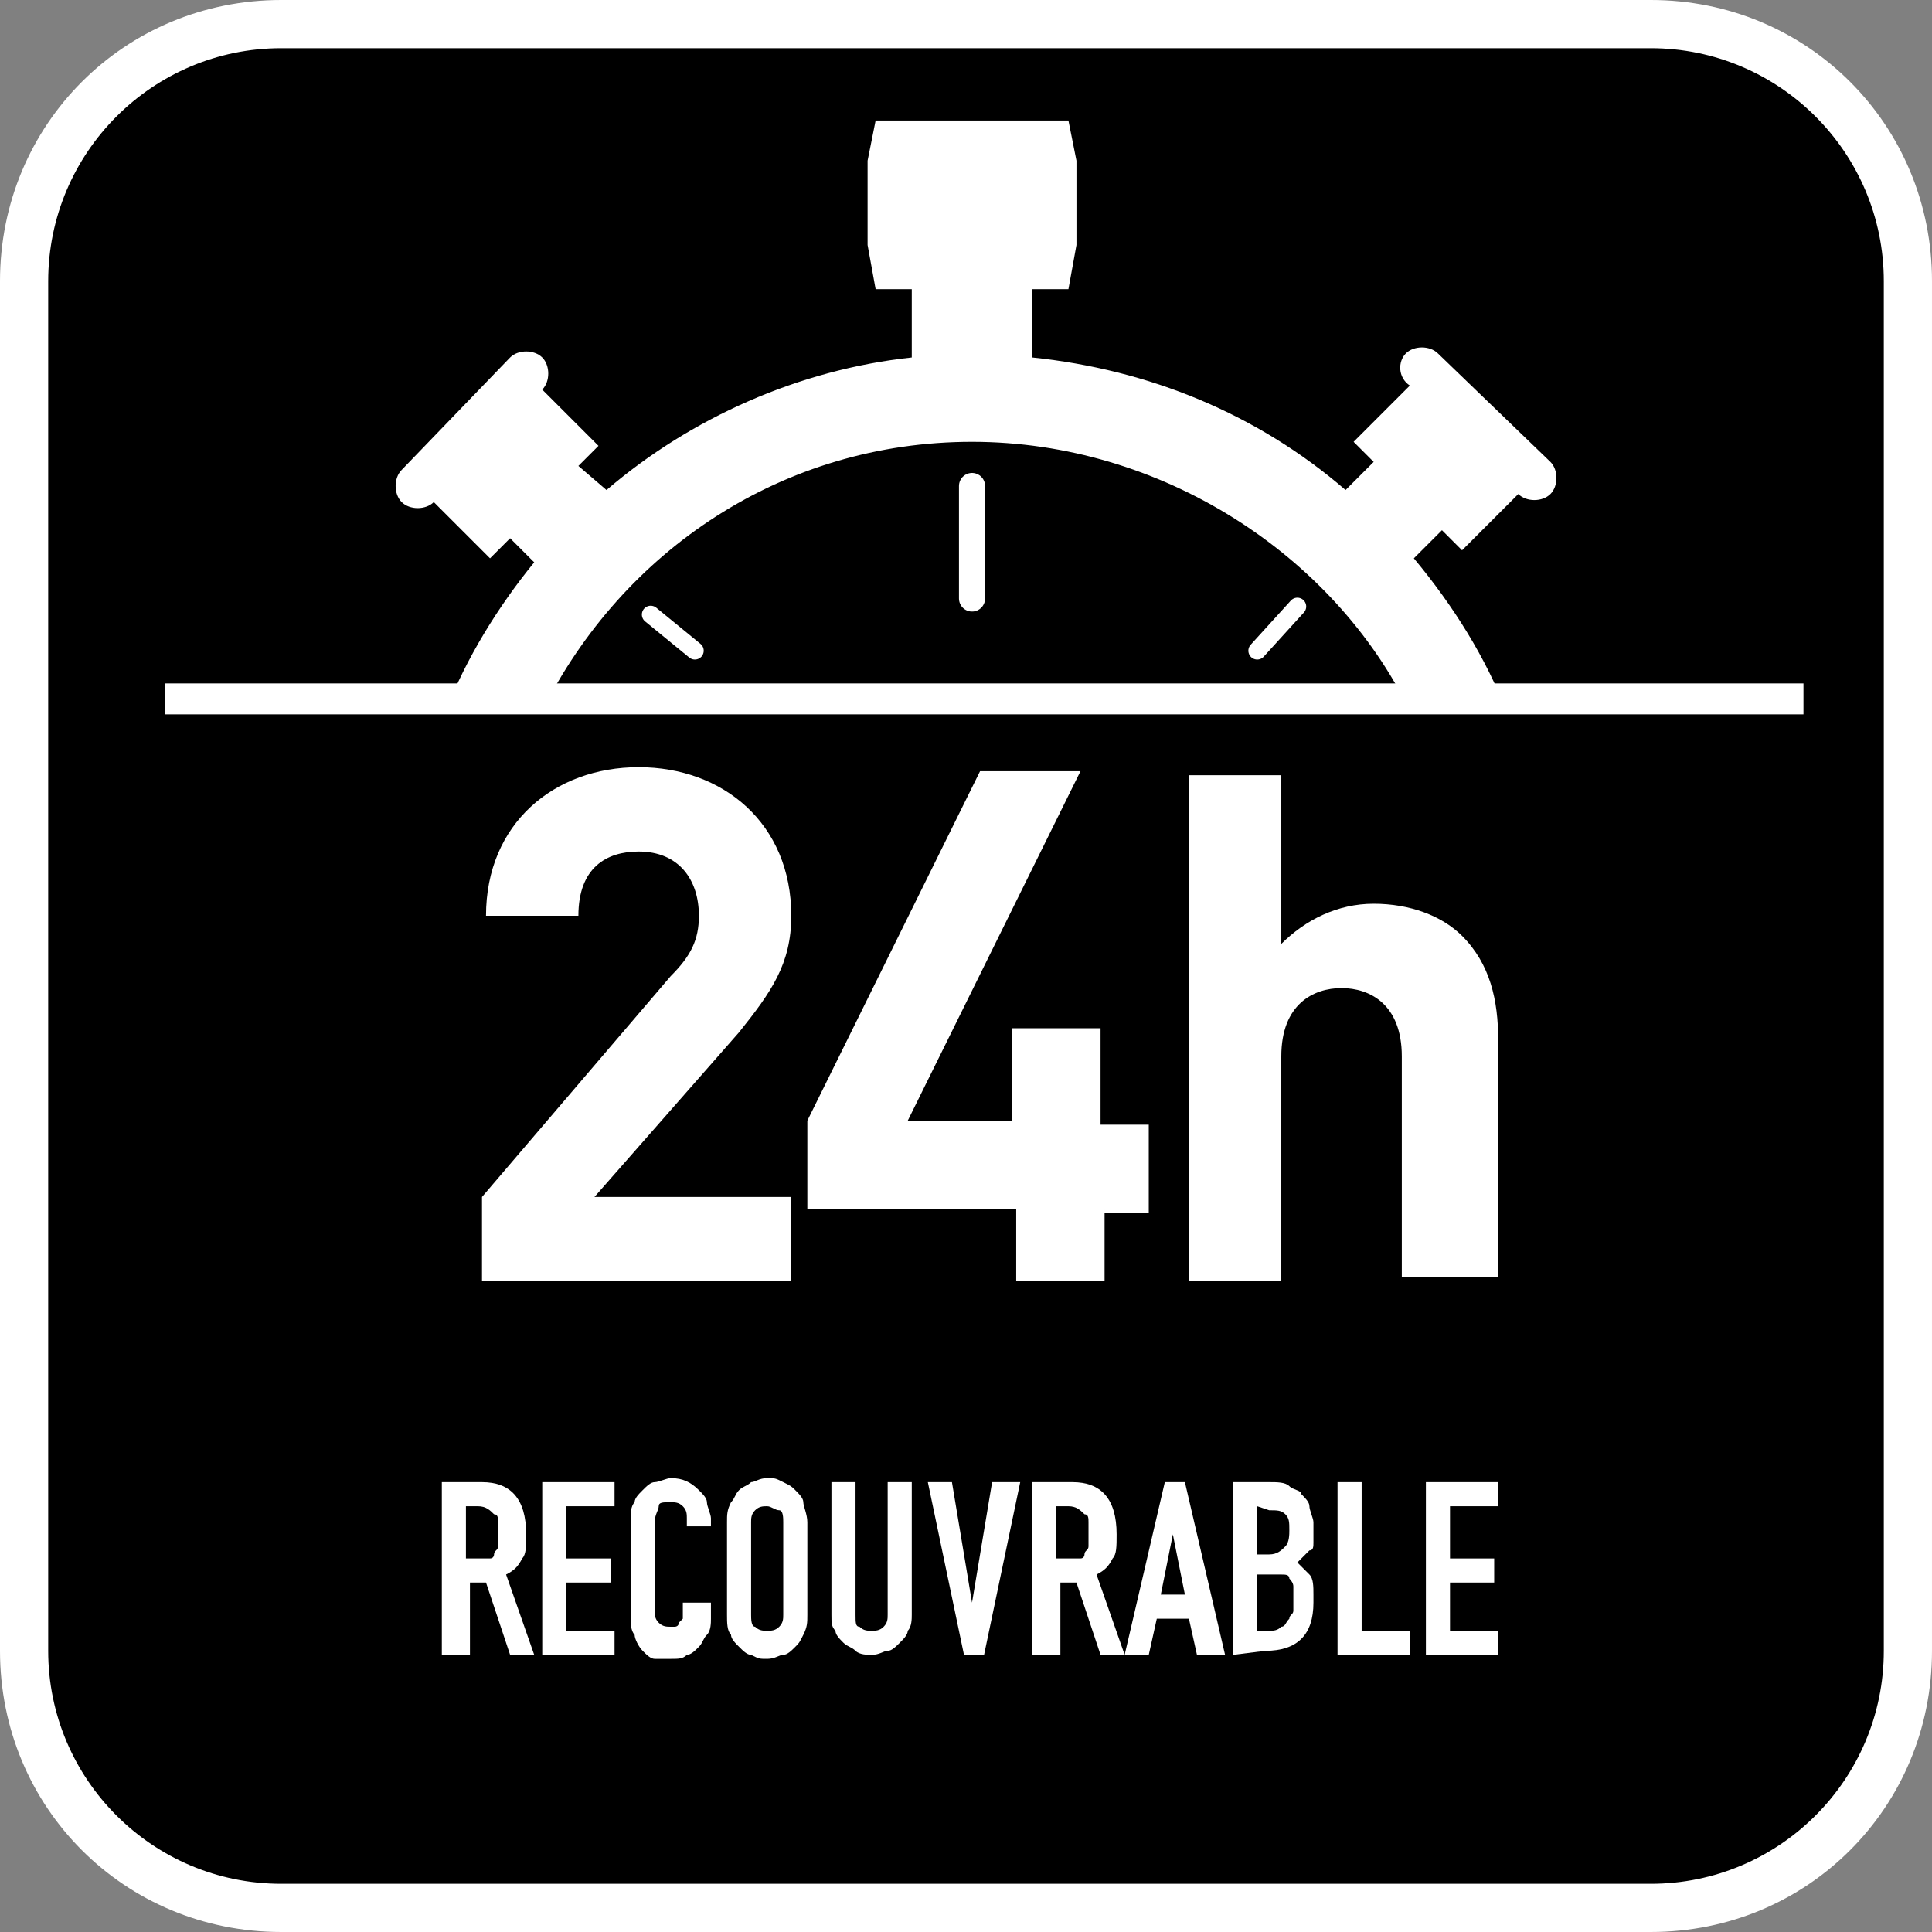
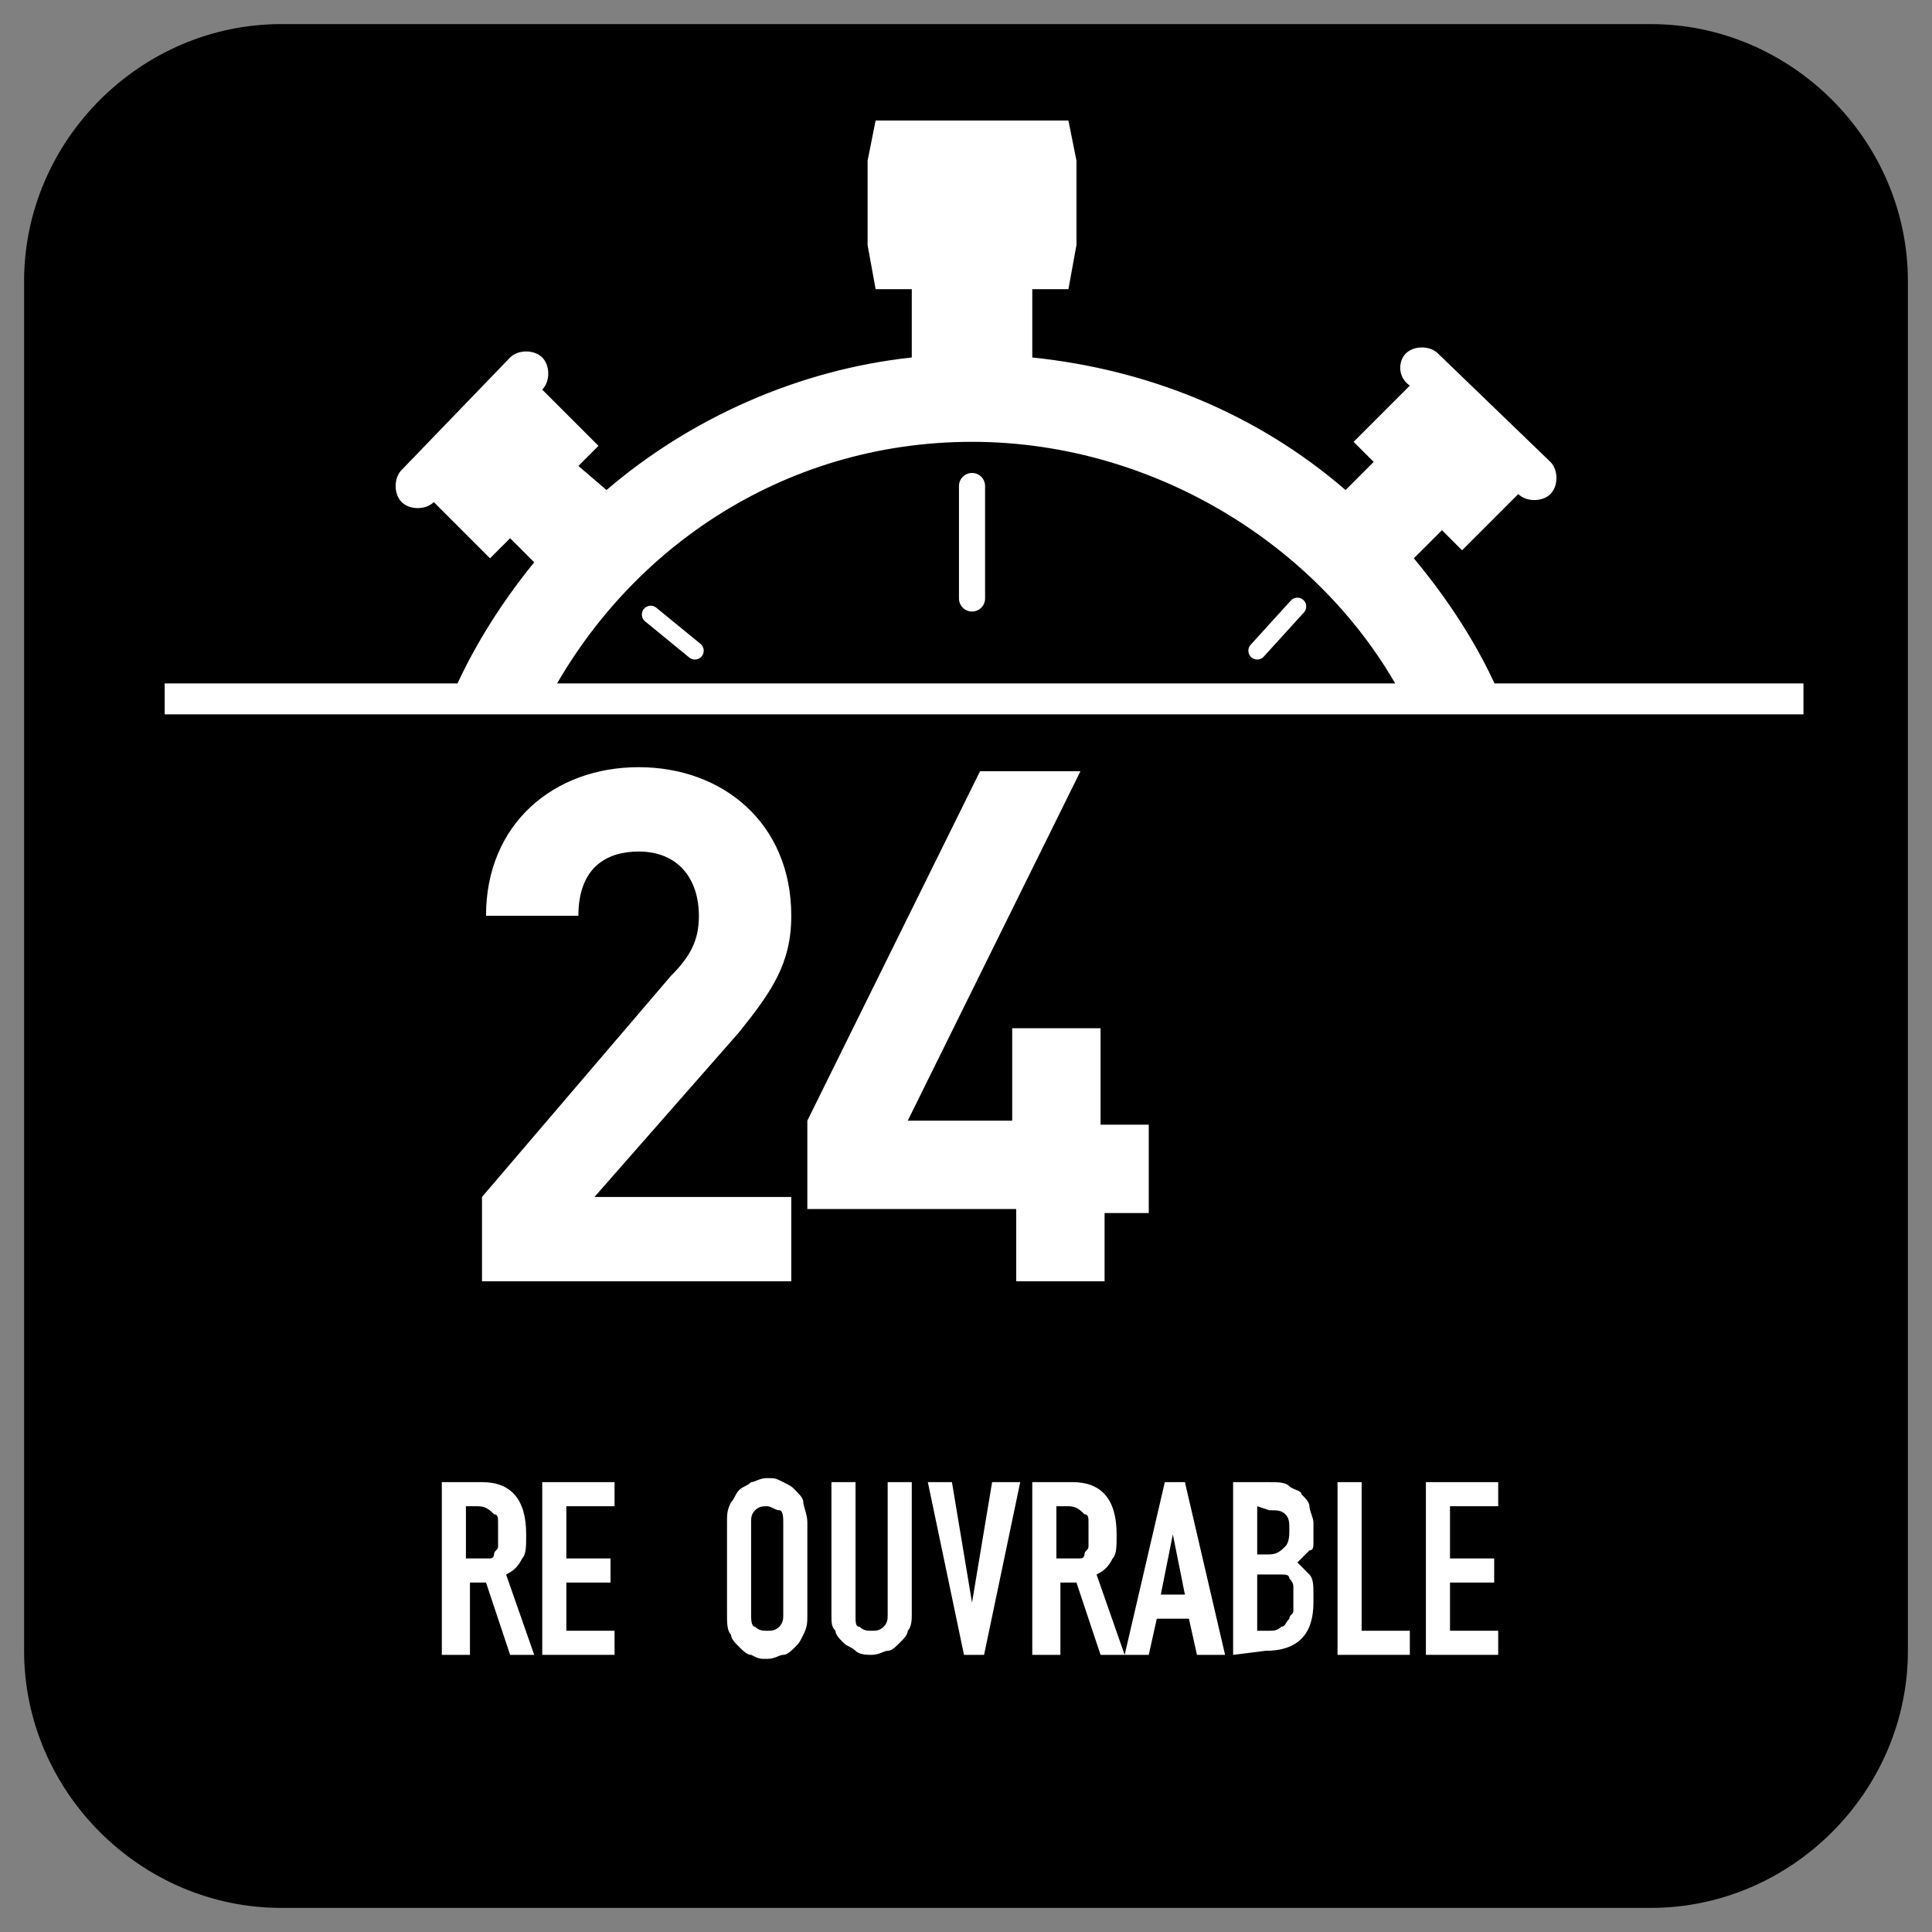
<svg xmlns="http://www.w3.org/2000/svg" id="Ebene_1" viewBox="0 0 48.1 48.1">
  <rect x="0" y="0" width="48.1" height="48.1" fill="#808080" stroke="none" />
  <defs>
    <style>.cls-1{stroke-width:.44px;}.cls-1,.cls-2,.cls-3{fill:none;stroke:#fff;stroke-miterlimit:10;}.cls-1,.cls-3{stroke-linecap:round;}.cls-4{fill:#fff;}.cls-2{stroke-width:.77px;}.cls-5{isolation:isolate;}.cls-3{stroke-width:.65px;}</style>
  </defs>
  <g>
    <path d="m7,47.5c-3.5,0-6.4-2.9-6.4-6.4V7c0-3.5,2.9-6.4,6.4-6.4h34.1c3.5,0,6.4,2.9,6.4,6.4v34.1c0,3.5-2.9,6.4-6.4,6.4H7Z" />
-     <path class="cls-4" d="m41.1,1.2c3.2,0,5.8,2.6,5.8,5.8v34.1c0,3.2-2.6,5.8-5.8,5.8H7c-3.2,0-5.8-2.6-5.8-5.8V7C1.2,3.8,3.8,1.2,7,1.2h34.1m0-1.2H7C3.1,0,0,3.1,0,7v34.1c0,3.9,3.1,7,7,7h34.1c3.9,0,7-3.1,7-7V7c0-3.9-3.1-7-7-7h0Z" />
  </g>
  <g>
    <path class="cls-4" d="m13.5,17.7c2-4,6-6.7,10.7-6.7s9,2.8,10.9,6.7h2.4c-.5-1.3-1.3-2.6-2.3-3.8l.7-.7.5.5,1.4-1.4h0c.2.2.6.2.8,0s.2-.6,0-.8l-2.8-2.7c-.2-.2-.6-.2-.8,0s-.2.6.1.8h0l-1.4,1.4.5.5-.7.7c-2.2-1.9-4.9-3-7.8-3.3v-1.7h.9l.2-1.1v-2.1l-.2-1h-4.8l-.2,1v2.1l.2,1.1h.9v1.7c-2.8.3-5.5,1.5-7.6,3.3l-.7-.6.5-.5-1.4-1.4h0c.2-.2.2-.6,0-.8s-.6-.2-.8,0l-2.7,2.8c-.2.2-.2.6,0,.8s.6.2.8,0h0l1.4,1.4.5-.5.6.6c-.9,1.1-1.7,2.4-2.2,3.7" />
    <g>
      <line class="cls-3" x1="24.2" y1="12.1" x2="24.2" y2="14.9" />
      <line class="cls-1" x1="32.3" y1="15.1" x2="31.3" y2="16.2" />
      <line class="cls-1" x1="16.2" y1="15.3" x2="17.3" y2="16.2" />
    </g>
  </g>
  <line class="cls-2" x1="4.1" y1="17.4" x2="44.9" y2="17.4" />
  <g>
    <path class="cls-4" d="m11,41.2v-4.3h1c.7,0,1.1.4,1.1,1.3,0,.3,0,.5-.1.6-.1.2-.2.3-.4.4l.7,2h-.6l-.6-1.8h-.4v1.8h-.7Zm.6-3.7v1.3h.6c.1,0,.1-.1.1-.1,0-.1.1-.1.1-.2v-.6c0-.1,0-.2-.1-.2-.1-.1-.2-.2-.4-.2h-.3Z" />
    <path class="cls-4" d="m13.5,41.2v-4.3h1.8v.6h-1.2v1.3h1.1v.6h-1.1v1.2h1.2v.6h-1.8Z" />
-     <path class="cls-4" d="m17.7,40v.3c0,.1,0,.3-.1.4-.1.1-.1.2-.2.3s-.2.2-.3.2c-.1.1-.2.1-.4.1h-.4c-.1,0-.2-.1-.3-.2s-.2-.3-.2-.4c-.1-.1-.1-.3-.1-.5v-2.4c0-.1,0-.3.1-.4,0-.1.1-.2.2-.3s.2-.2.3-.2.3-.1.4-.1c.3,0,.5.1.7.3.1.1.2.2.2.3s.1.3.1.4v.2h-.6v-.2c0-.1,0-.2-.1-.3s-.2-.1-.3-.1c-.2,0-.3,0-.3.1s-.1.2-.1.4v2.2c0,.1,0,.2.1.3s.2.1.3.1h.1s.1,0,.1-.1l.1-.1v-.4h.7s0,.1,0,.1Z" />
    <path class="cls-4" d="m18.1,37.9c0-.2,0-.3.1-.5.1-.1.1-.2.2-.3s.2-.1.3-.2c.1,0,.2-.1.4-.1s.2,0,.4.1.2.1.3.2c.1.1.2.2.2.3s.1.3.1.5v2.3c0,.2,0,.3-.1.5s-.1.2-.2.3-.2.2-.3.2-.2.1-.4.1-.2,0-.4-.1c-.1,0-.2-.1-.3-.2-.1-.1-.2-.2-.2-.3-.1-.1-.1-.3-.1-.5v-2.3Zm.6,2.3c0,.1,0,.3.1.3.1.1.2.1.3.1s.2,0,.3-.1c.1-.1.1-.2.1-.3v-2.3c0-.1,0-.3-.1-.3s-.2-.1-.3-.1-.2,0-.3.1-.1.2-.1.3v2.3Z" />
    <path class="cls-4" d="m22.7,36.9v3.3c0,.1,0,.3-.1.4,0,.1-.1.2-.2.3s-.2.2-.3.2-.2.1-.4.1c-.1,0-.3,0-.4-.1s-.2-.1-.3-.2c-.1-.1-.2-.2-.2-.3-.1-.1-.1-.2-.1-.4v-3.3h.6v3.3c0,.2,0,.3.1.3.1.1.2.1.3.1s.2,0,.3-.1c.1-.1.1-.2.1-.3v-3.3h.6Z" />
    <path class="cls-4" d="m25.4,36.9l-.9,4.3h-.5l-.9-4.3h.6l.5,3h0l.5-3h.7Z" />
    <path class="cls-4" d="m25.7,41.2v-4.3h1c.7,0,1.1.4,1.1,1.3,0,.3,0,.5-.1.6-.1.2-.2.3-.4.4l.7,2h-.6l-.6-1.8h-.4v1.8h-.7Zm.6-3.7v1.3h.6c.1,0,.1-.1.1-.1,0-.1.1-.1.1-.2v-.6c0-.1,0-.2-.1-.2-.1-.1-.2-.2-.4-.2h-.3Z" />
    <path class="cls-4" d="m28,41.2l1-4.3h.5l1,4.3h-.7l-.2-.9h-.8l-.2.9h-.6Zm1.5-1.5l-.3-1.5h0l-.3,1.5h.6Z" />
    <path class="cls-4" d="m30.7,41.2v-4.3h.9c.2,0,.4,0,.5.1s.3.1.3.2c.1.1.2.2.2.3s.1.3.1.4v.5c0,.1,0,.2-.1.2l-.3.3.3.3c.1.1.1.3.1.5v.2c0,.4-.1.7-.3.9s-.5.3-.9.3l-.8.1h0Zm.6-3.7v1.2h.3c.2,0,.3-.1.4-.2s.1-.3.1-.4c0-.2,0-.3-.1-.4-.1-.1-.2-.1-.4-.1l-.3-.1h0Zm0,1.7v1.4h.3c.1,0,.2,0,.3-.1.1,0,.1-.1.2-.2,0-.1.1-.1.1-.2v-.6q0-.1-.1-.2c0-.1-.1-.1-.2-.1h-.3s-.3,0-.3,0Z" />
    <path class="cls-4" d="m33.3,41.2v-4.3h.6v3.7h1.2v.6h-1.8Z" />
    <path class="cls-4" d="m35.5,41.2v-4.3h1.8v.6h-1.2v1.3h1.1v.6h-1.1v1.2h1.2v.6h-1.8Z" />
  </g>
  <g class="cls-5">
    <path class="cls-4" d="m12,31.9v-2.1l4.7-5.5c.5-.5.7-.9.7-1.5,0-.9-.5-1.6-1.5-1.6-.8,0-1.5.4-1.5,1.6h-2.3c0-2.3,1.7-3.7,3.8-3.7s3.8,1.4,3.8,3.7c0,1.2-.5,1.9-1.3,2.9l-3.6,4.1h4.9v2.1h-7.7Z" />
    <path class="cls-4" d="m27.5,30.1v1.8h-2.2v-1.8h-5.2v-2.2l4.3-8.7h2.5l-4.3,8.7h2.6v-2.3h2.2v2.4h1.2v2.2h-1.1v-.1Z" />
-     <path class="cls-4" d="m34.9,31.9v-5.6c0-1.3-.8-1.7-1.5-1.7s-1.5.4-1.5,1.7v5.6h-2.3v-12.6h2.3v4.2c.6-.6,1.4-1,2.3-1s1.7.3,2.2.8c.7.7.9,1.6.9,2.6v5.9h-2.4v.1Z" />
  </g>
</svg>